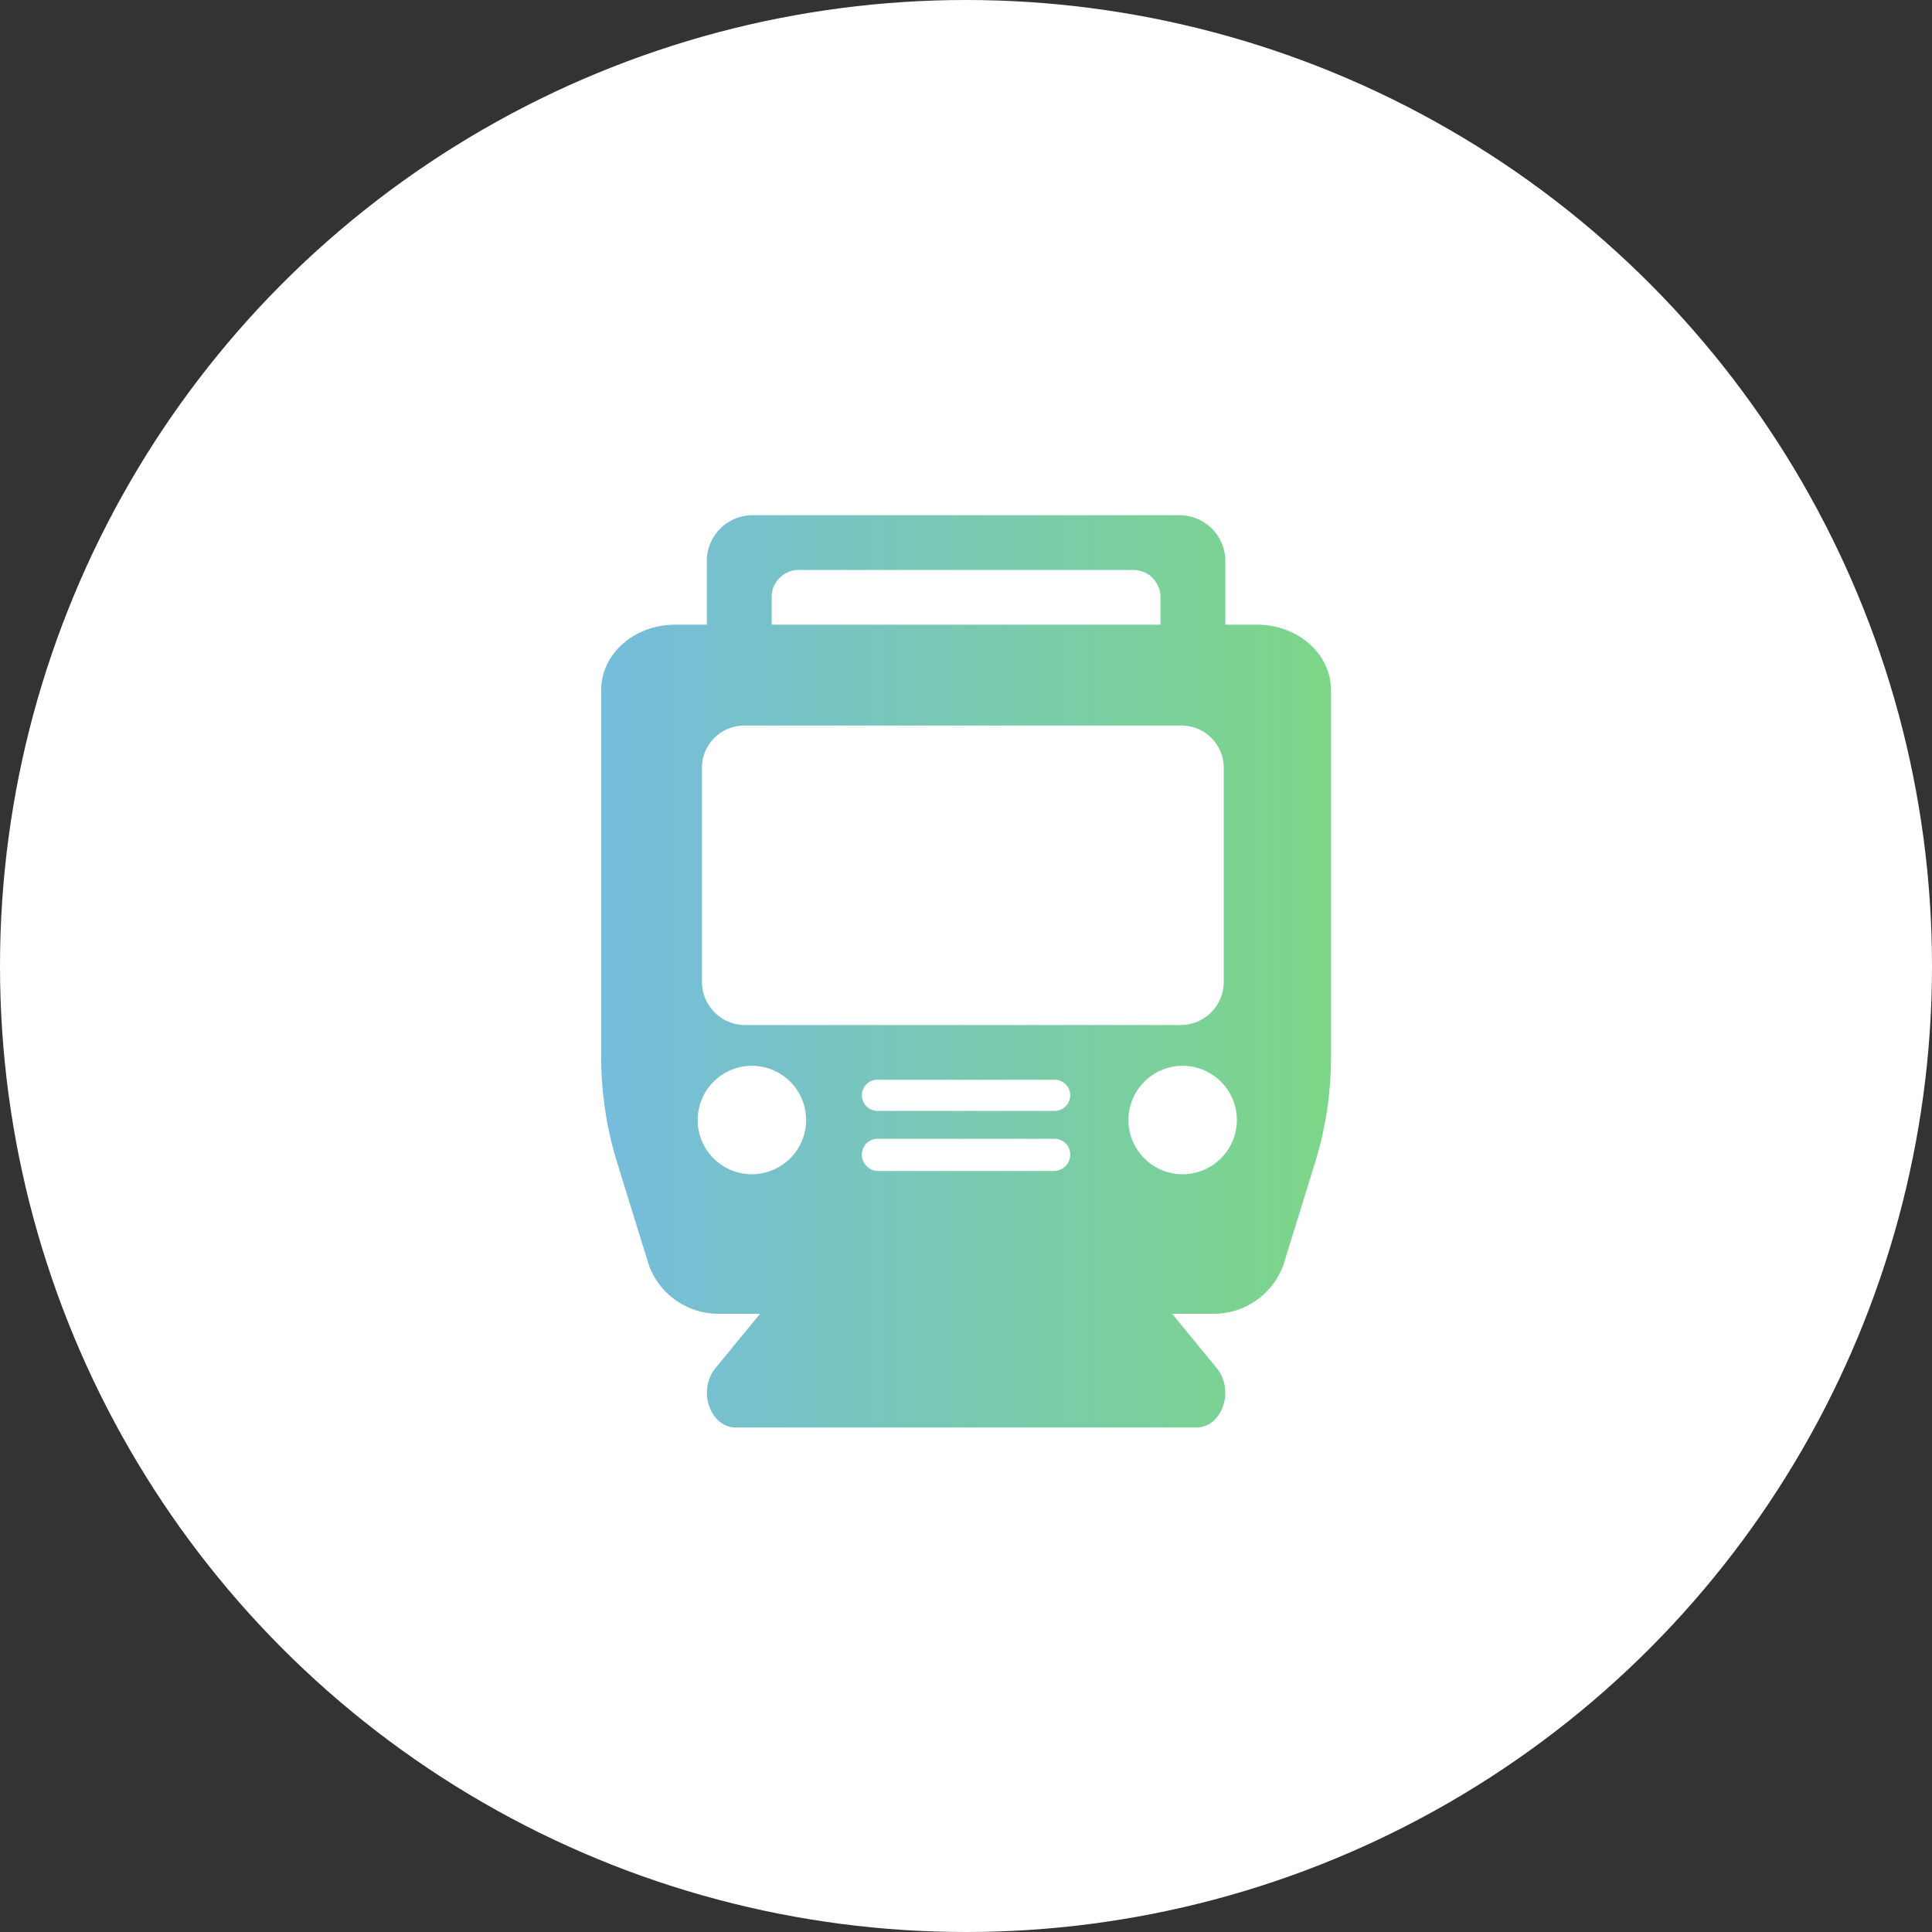
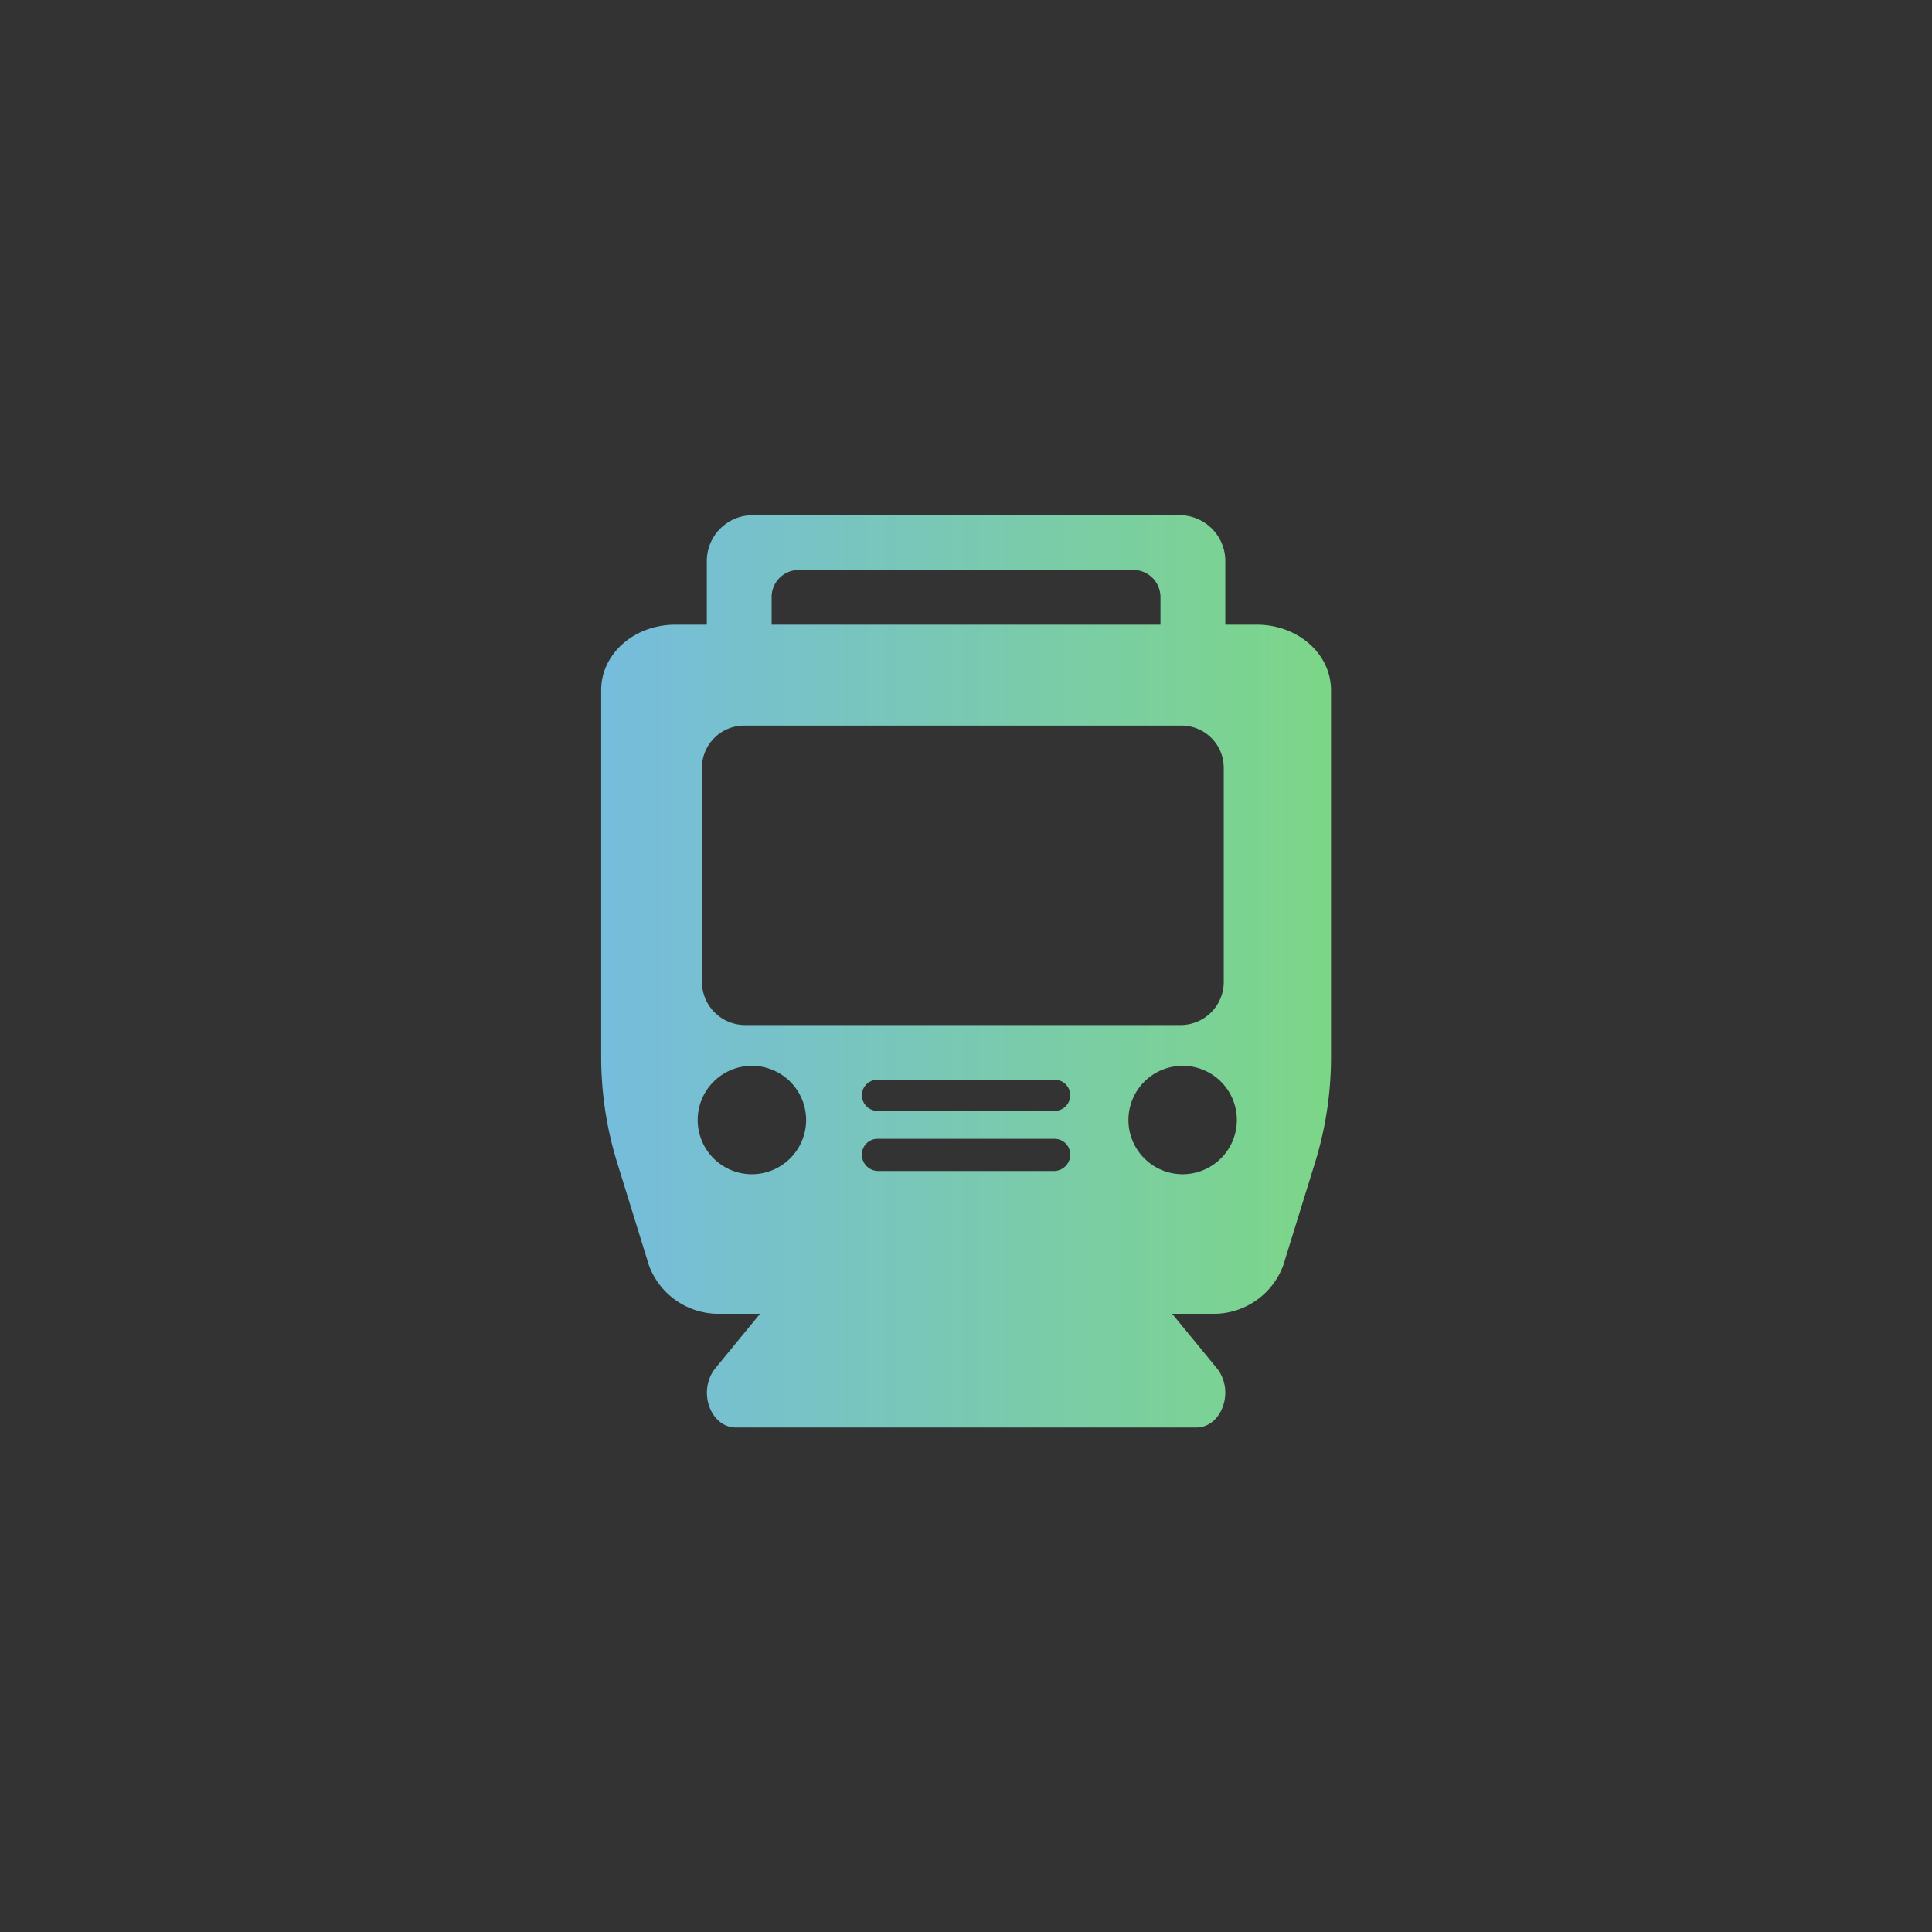
<svg xmlns="http://www.w3.org/2000/svg" id="icn_clinic02.svg" width="180" height="180" viewBox="0 0 180 180">
  <rect x="0" y="0" width="180" height="180" fill="#333333" stroke="none" />
  <defs>
    <style>
      .cls-1 {
        fill: #fff;
      }

      .cls-2 {
        fill: #f6f4fe;
        fill-opacity: 0;
      }

      .cls-3 {
        fill-rule: evenodd;
        fill: url(#linear-gradient);
      }
    </style>
    <linearGradient id="linear-gradient" x1="994" y1="36722.5" x2="926" y2="36722.5" gradientUnits="userSpaceOnUse">
      <stop offset="0" stop-color="#7cd687" />
      <stop offset="1" stop-color="#76bcdd" />
    </linearGradient>
  </defs>
-   <circle id="楕円形_1225" data-name="楕円形 1225" class="cls-1" cx="90" cy="90" r="90" />
  <g id="icn">
-     <rect id="長方形_1785" data-name="長方形 1785" class="cls-2" x="48" y="48" width="85" height="85" />
    <path id="シェイプ_1229" data-name="シェイプ 1229" class="cls-3" d="M987.1,36690.2H984.16v-6a4.271,4.271,0,0,0-4.314-4.2h-39.68a4.271,4.271,0,0,0-4.313,4.2v6h-2.942c-3.811,0-6.9,2.7-6.9,6.1v34.2a33.37,33.37,0,0,0,1.513,9.9l2.94,9.5a6.9,6.9,0,0,0,6.65,4.5h3.7l-4.185,5.1c-1.662,2.1-.444,5.5,1.948,5.5h42.865c2.392,0,3.61-3.4,1.948-5.5l-4.185-5.1h3.7a6.9,6.9,0,0,0,6.65-4.5l2.94-9.5a33.37,33.37,0,0,0,1.513-9.9v-34.2C994,36692.9,990.913,36690.2,987.1,36690.2Zm-45.21-2.6a2.532,2.532,0,0,1,2.588-2.5h31.053a2.532,2.532,0,0,1,2.588,2.5v2.6H941.892v-2.6Zm-6.492,15.9a3.937,3.937,0,0,1,4.03-3.9h40.557a3.937,3.937,0,0,1,4.03,3.9v20a4.021,4.021,0,0,1-4.03,4H939.43a4.021,4.021,0,0,1-4.03-4v-20Zm4.541,37.9a5.051,5.051,0,1,1,5.165-5A5.06,5.06,0,0,1,939.941,36741.4Zm28.26-.3H951.812a1.524,1.524,0,0,1-1.51-1.5,1.461,1.461,0,0,1,1.51-1.5H968.2a1.461,1.461,0,0,1,1.51,1.5A1.524,1.524,0,0,1,968.2,36741.1Zm0-5.6H951.812a1.461,1.461,0,0,1-1.51-1.5,1.441,1.441,0,0,1,1.51-1.4H968.2a1.441,1.441,0,0,1,1.51,1.4A1.461,1.461,0,0,1,968.2,36735.5Zm11.871,5.9a5.051,5.051,0,1,1,5.166-5A5.06,5.06,0,0,1,980.072,36741.4Z" transform="translate(-870 -36632)" />
  </g>
</svg>